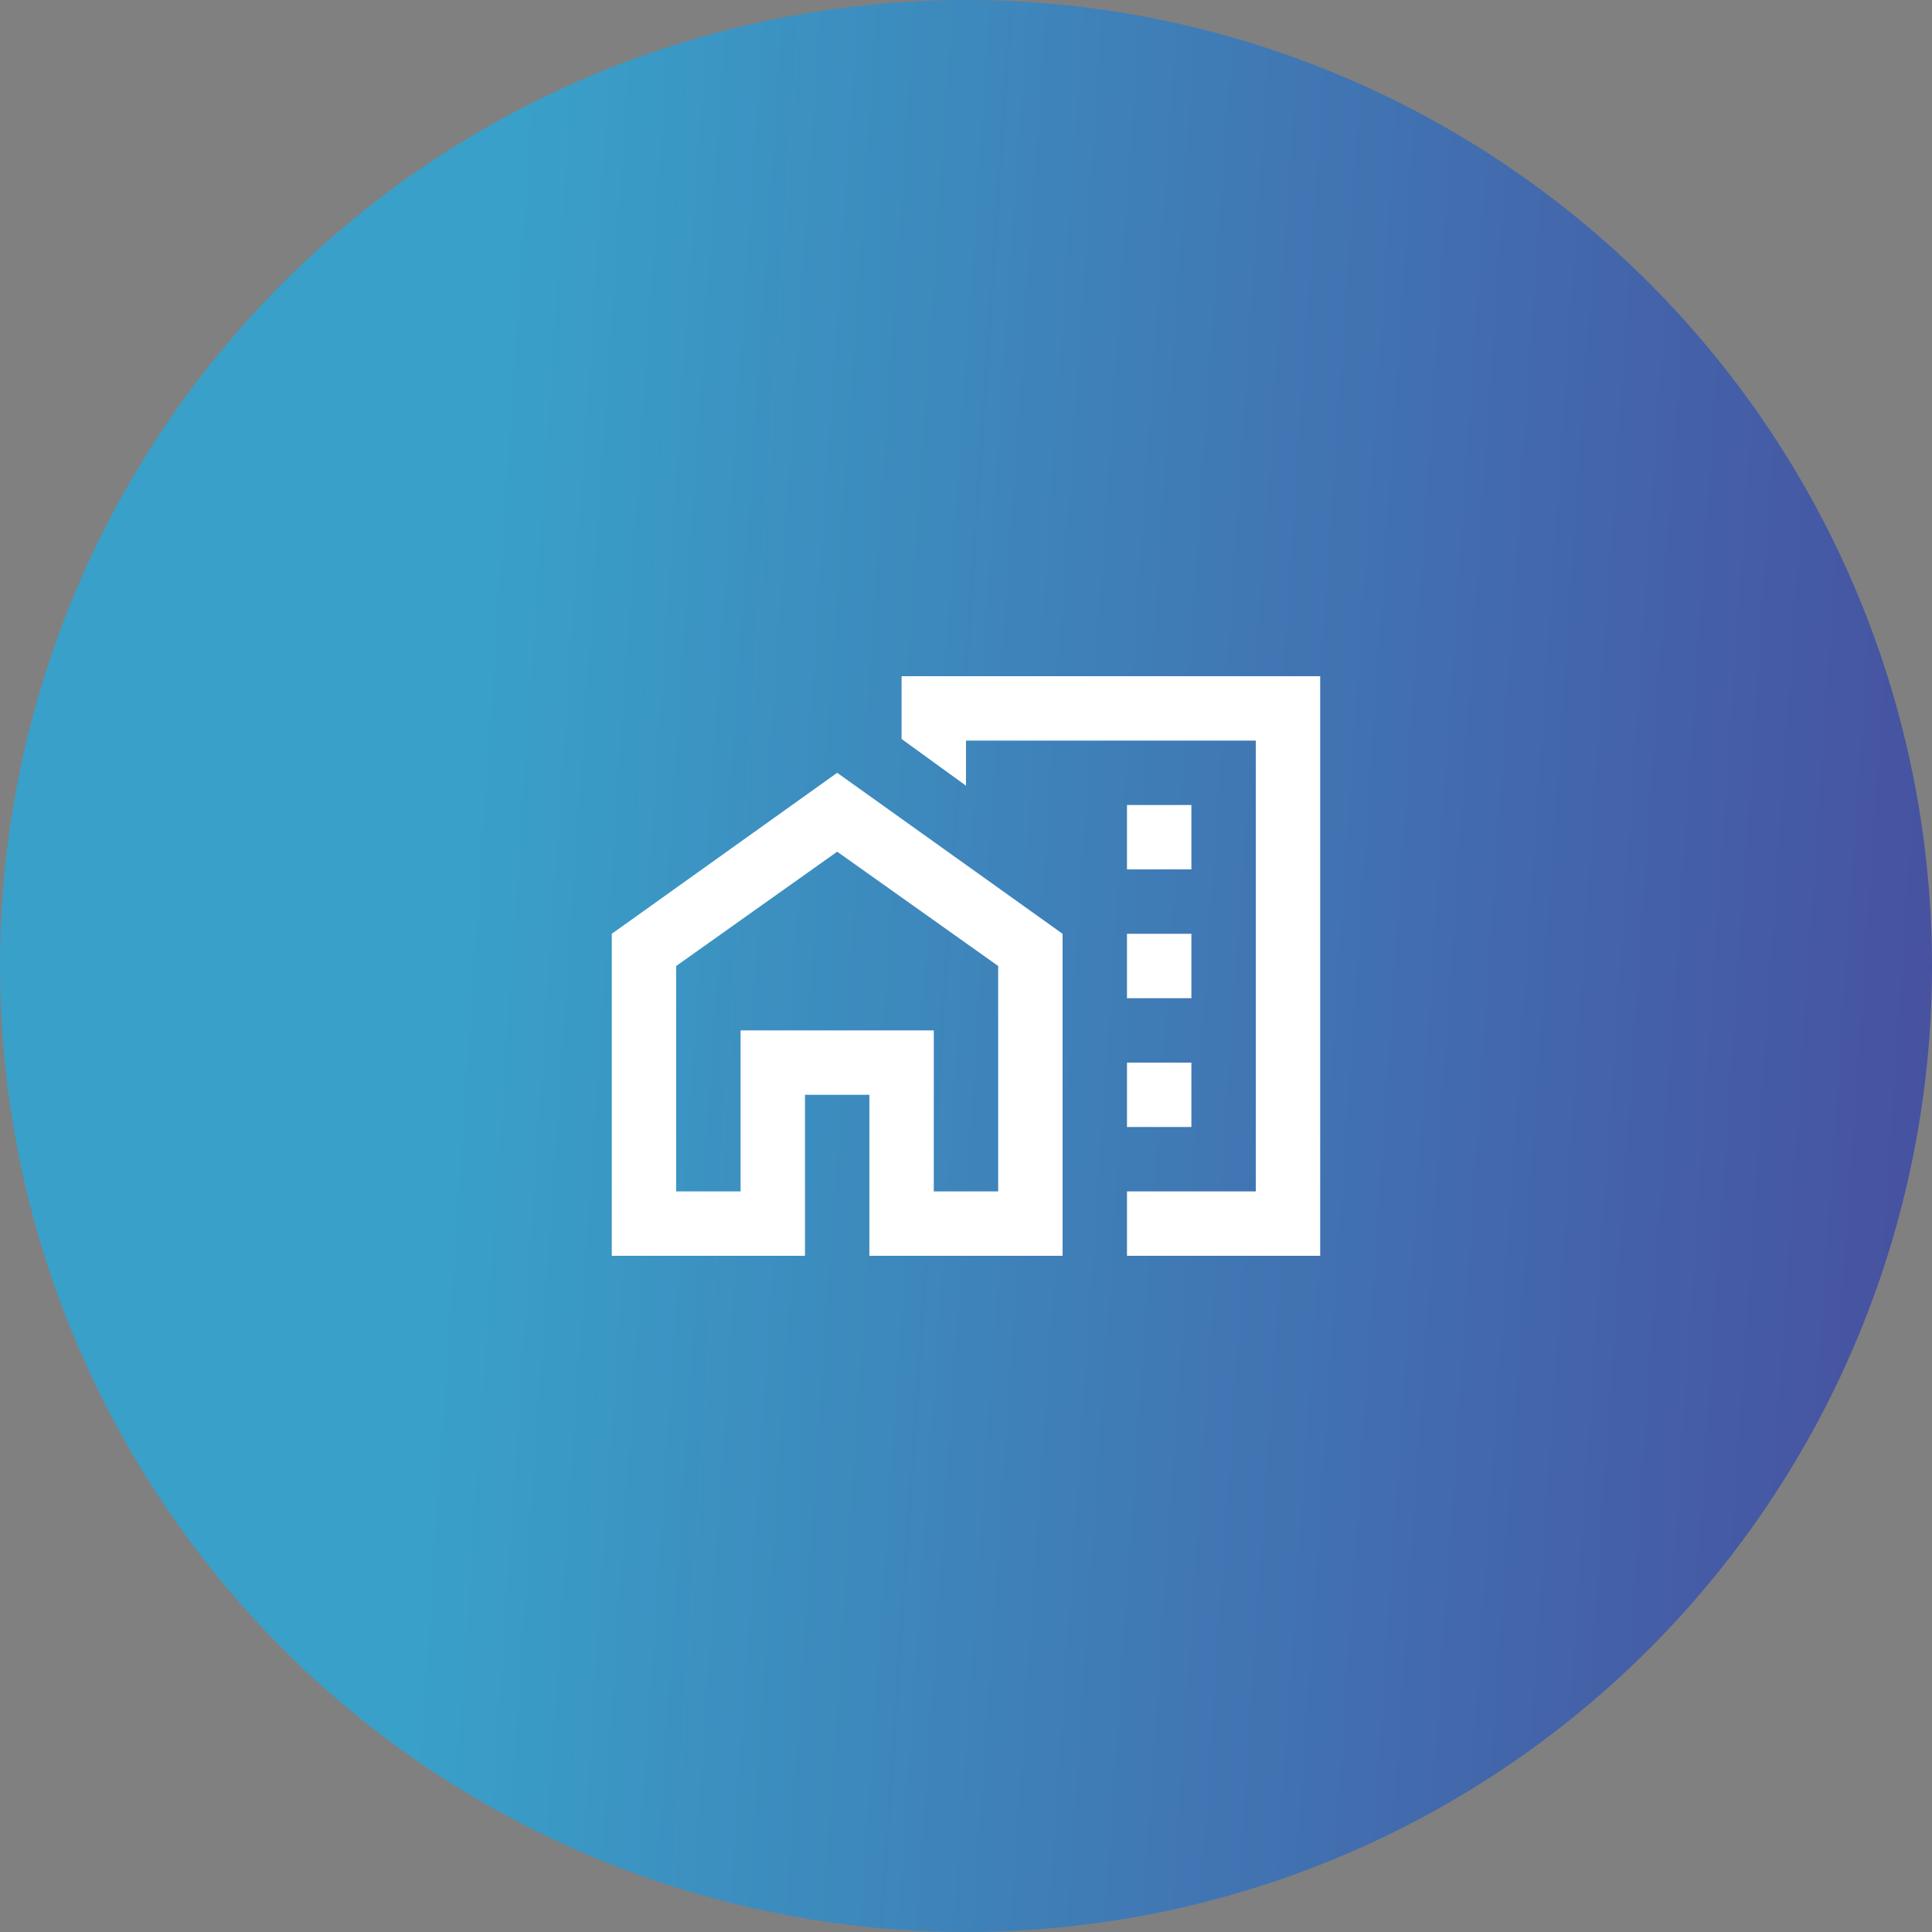
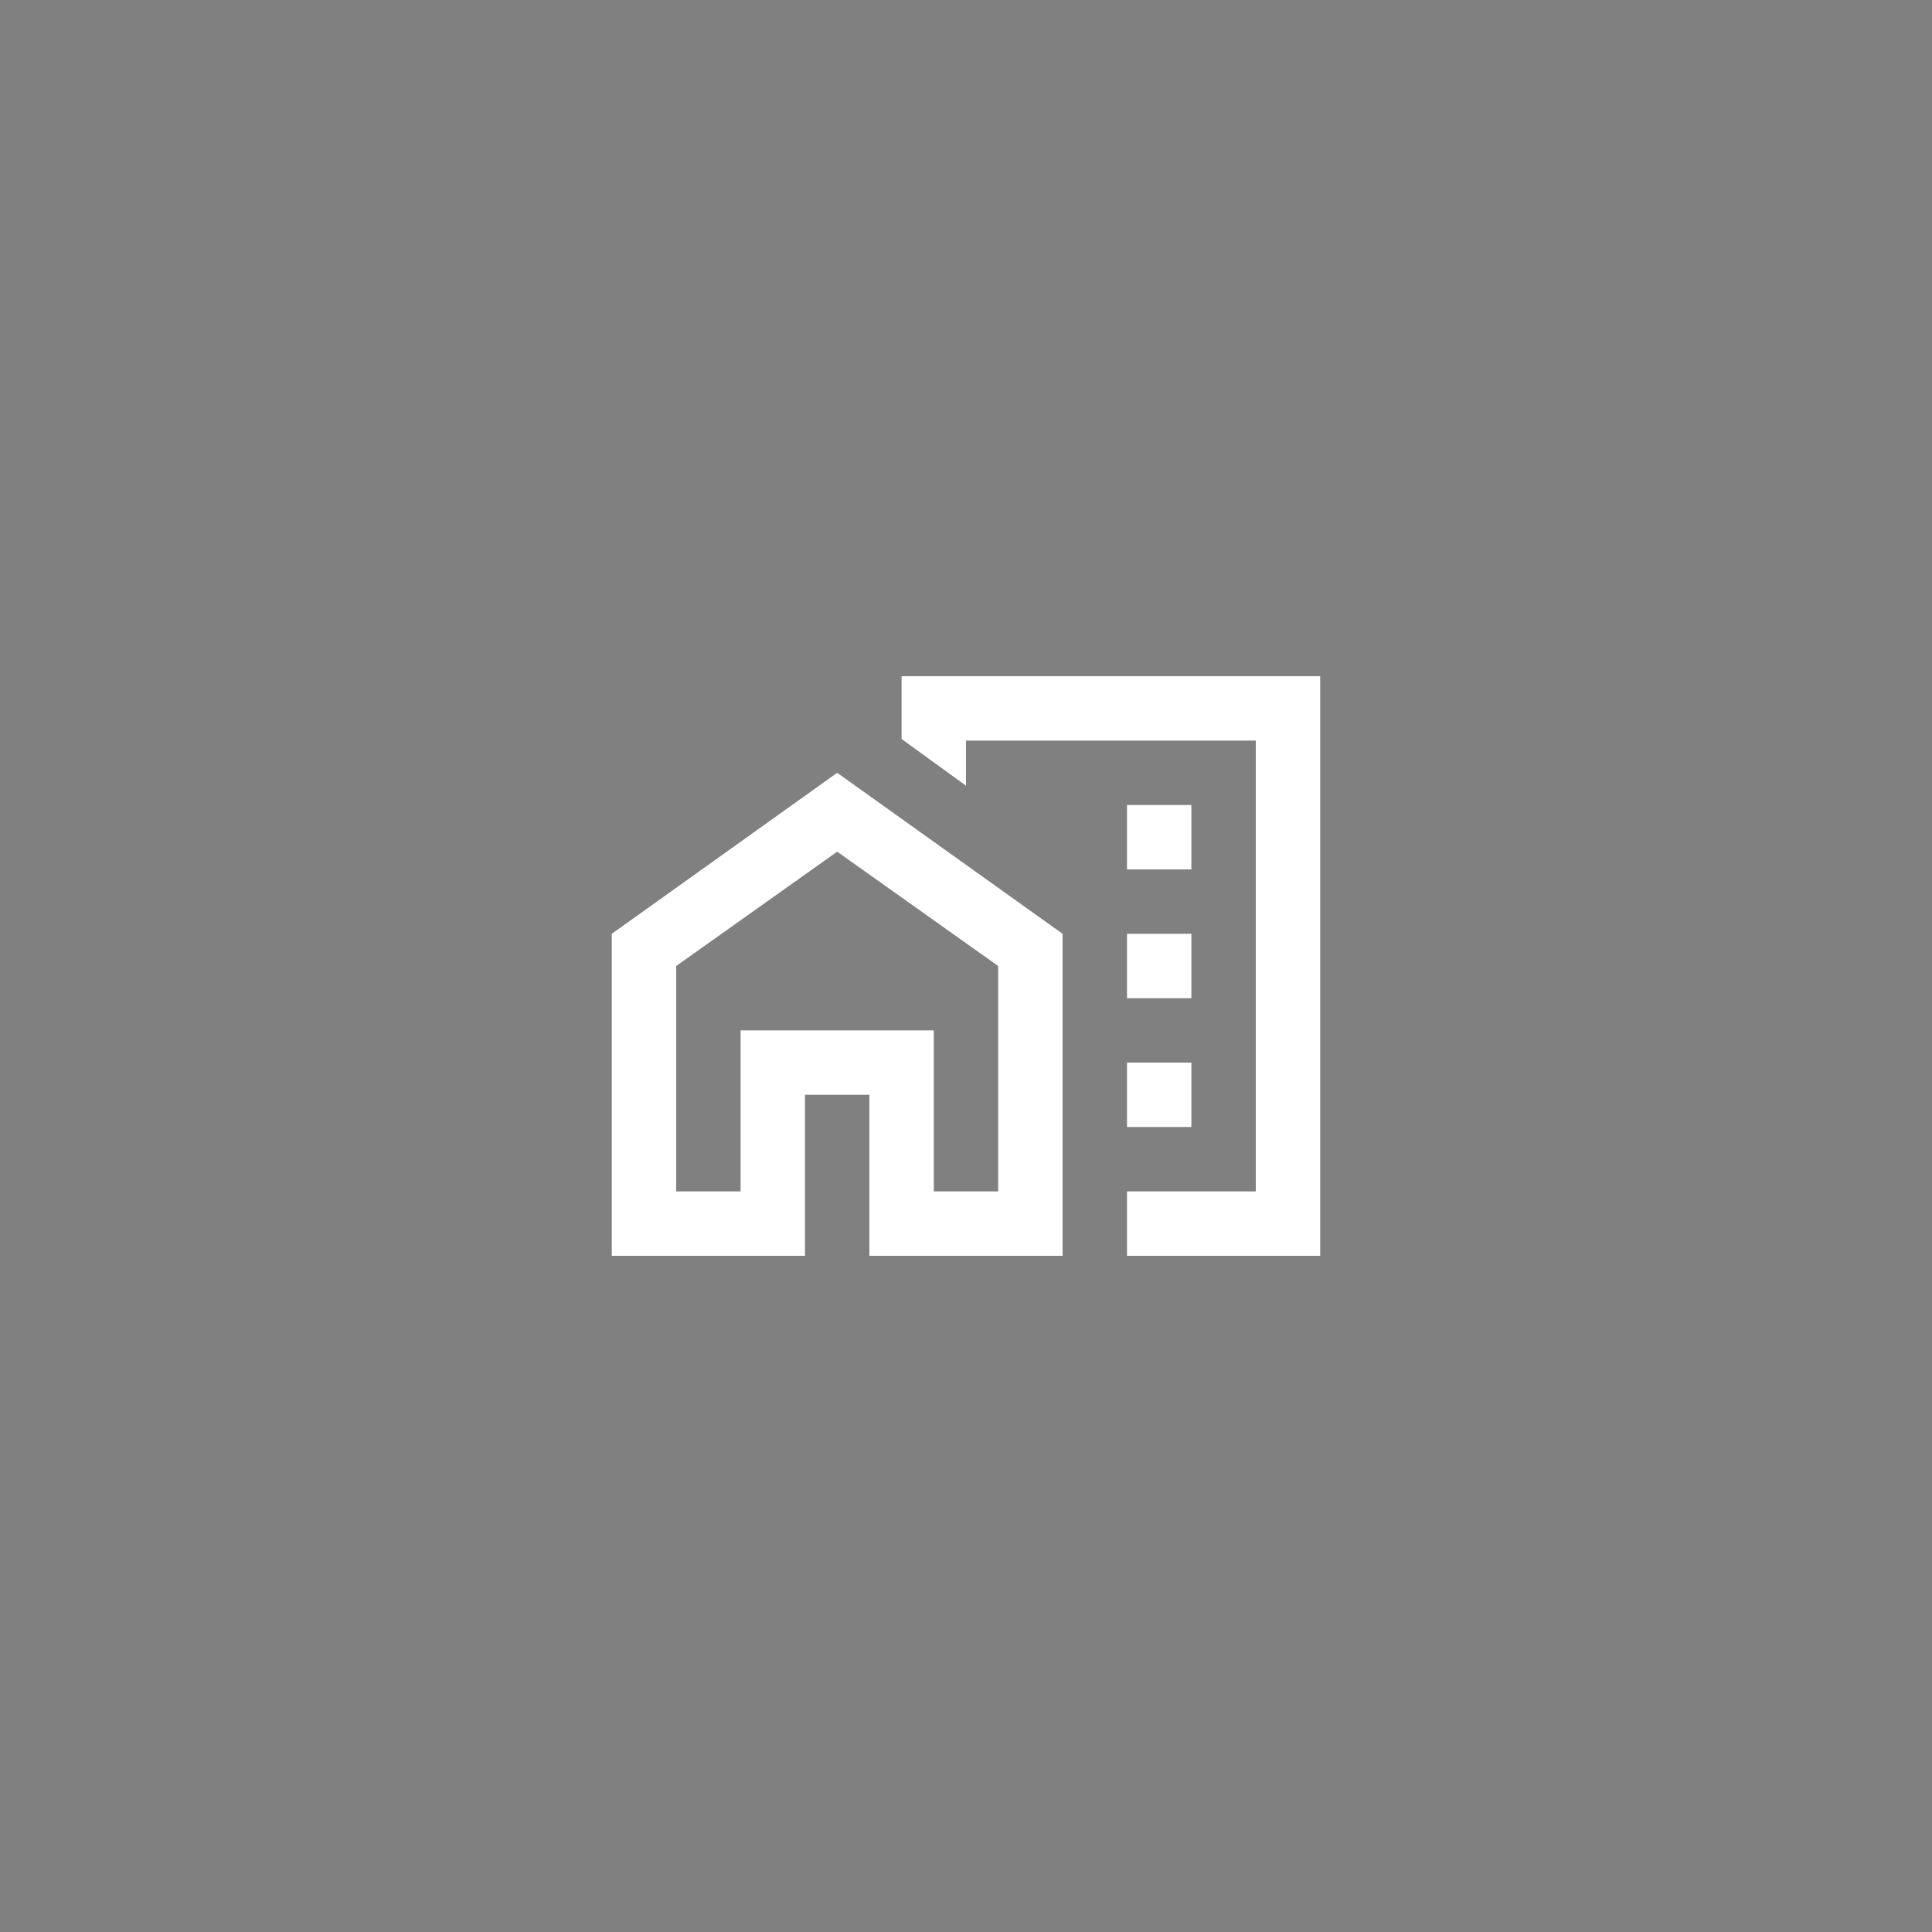
<svg xmlns="http://www.w3.org/2000/svg" width="100" height="100" viewBox="0 0 100 100" fill="none">
  <rect x="0" y="0" width="100" height="100" fill="#808080" stroke="none" />
-   <circle cx="50" cy="50" r="25" stroke="url(#paint0_linear_3179_11449)" stroke-width="50" />
  <path d="M58.333 45H61.666V41.667H58.333V45ZM58.333 51.667H61.666V48.333H58.333V51.667ZM58.333 58.333H61.666V55H58.333V58.333ZM58.333 65V61.667H64.999V38.333H49.999V40.667L46.666 38.25V35H68.333V65H58.333ZM31.666 65V48.333L43.333 40L54.999 48.333V65H44.999V56.667H41.666V65H31.666ZM34.999 61.667H38.333V53.333H48.333V61.667H51.666V50L43.333 44.083L34.999 50V61.667ZM48.333 61.667V53.333H38.333V61.667V53.333H48.333V61.667Z" fill="white" />
  <defs>
    <linearGradient id="paint0_linear_3179_11449" x1="141.221" y1="129.315" x2="19.241" y2="121.079" gradientUnits="userSpaceOnUse">
      <stop stop-color="#4F2287" />
      <stop offset="1" stop-color="#39A0C9" />
    </linearGradient>
  </defs>
</svg>